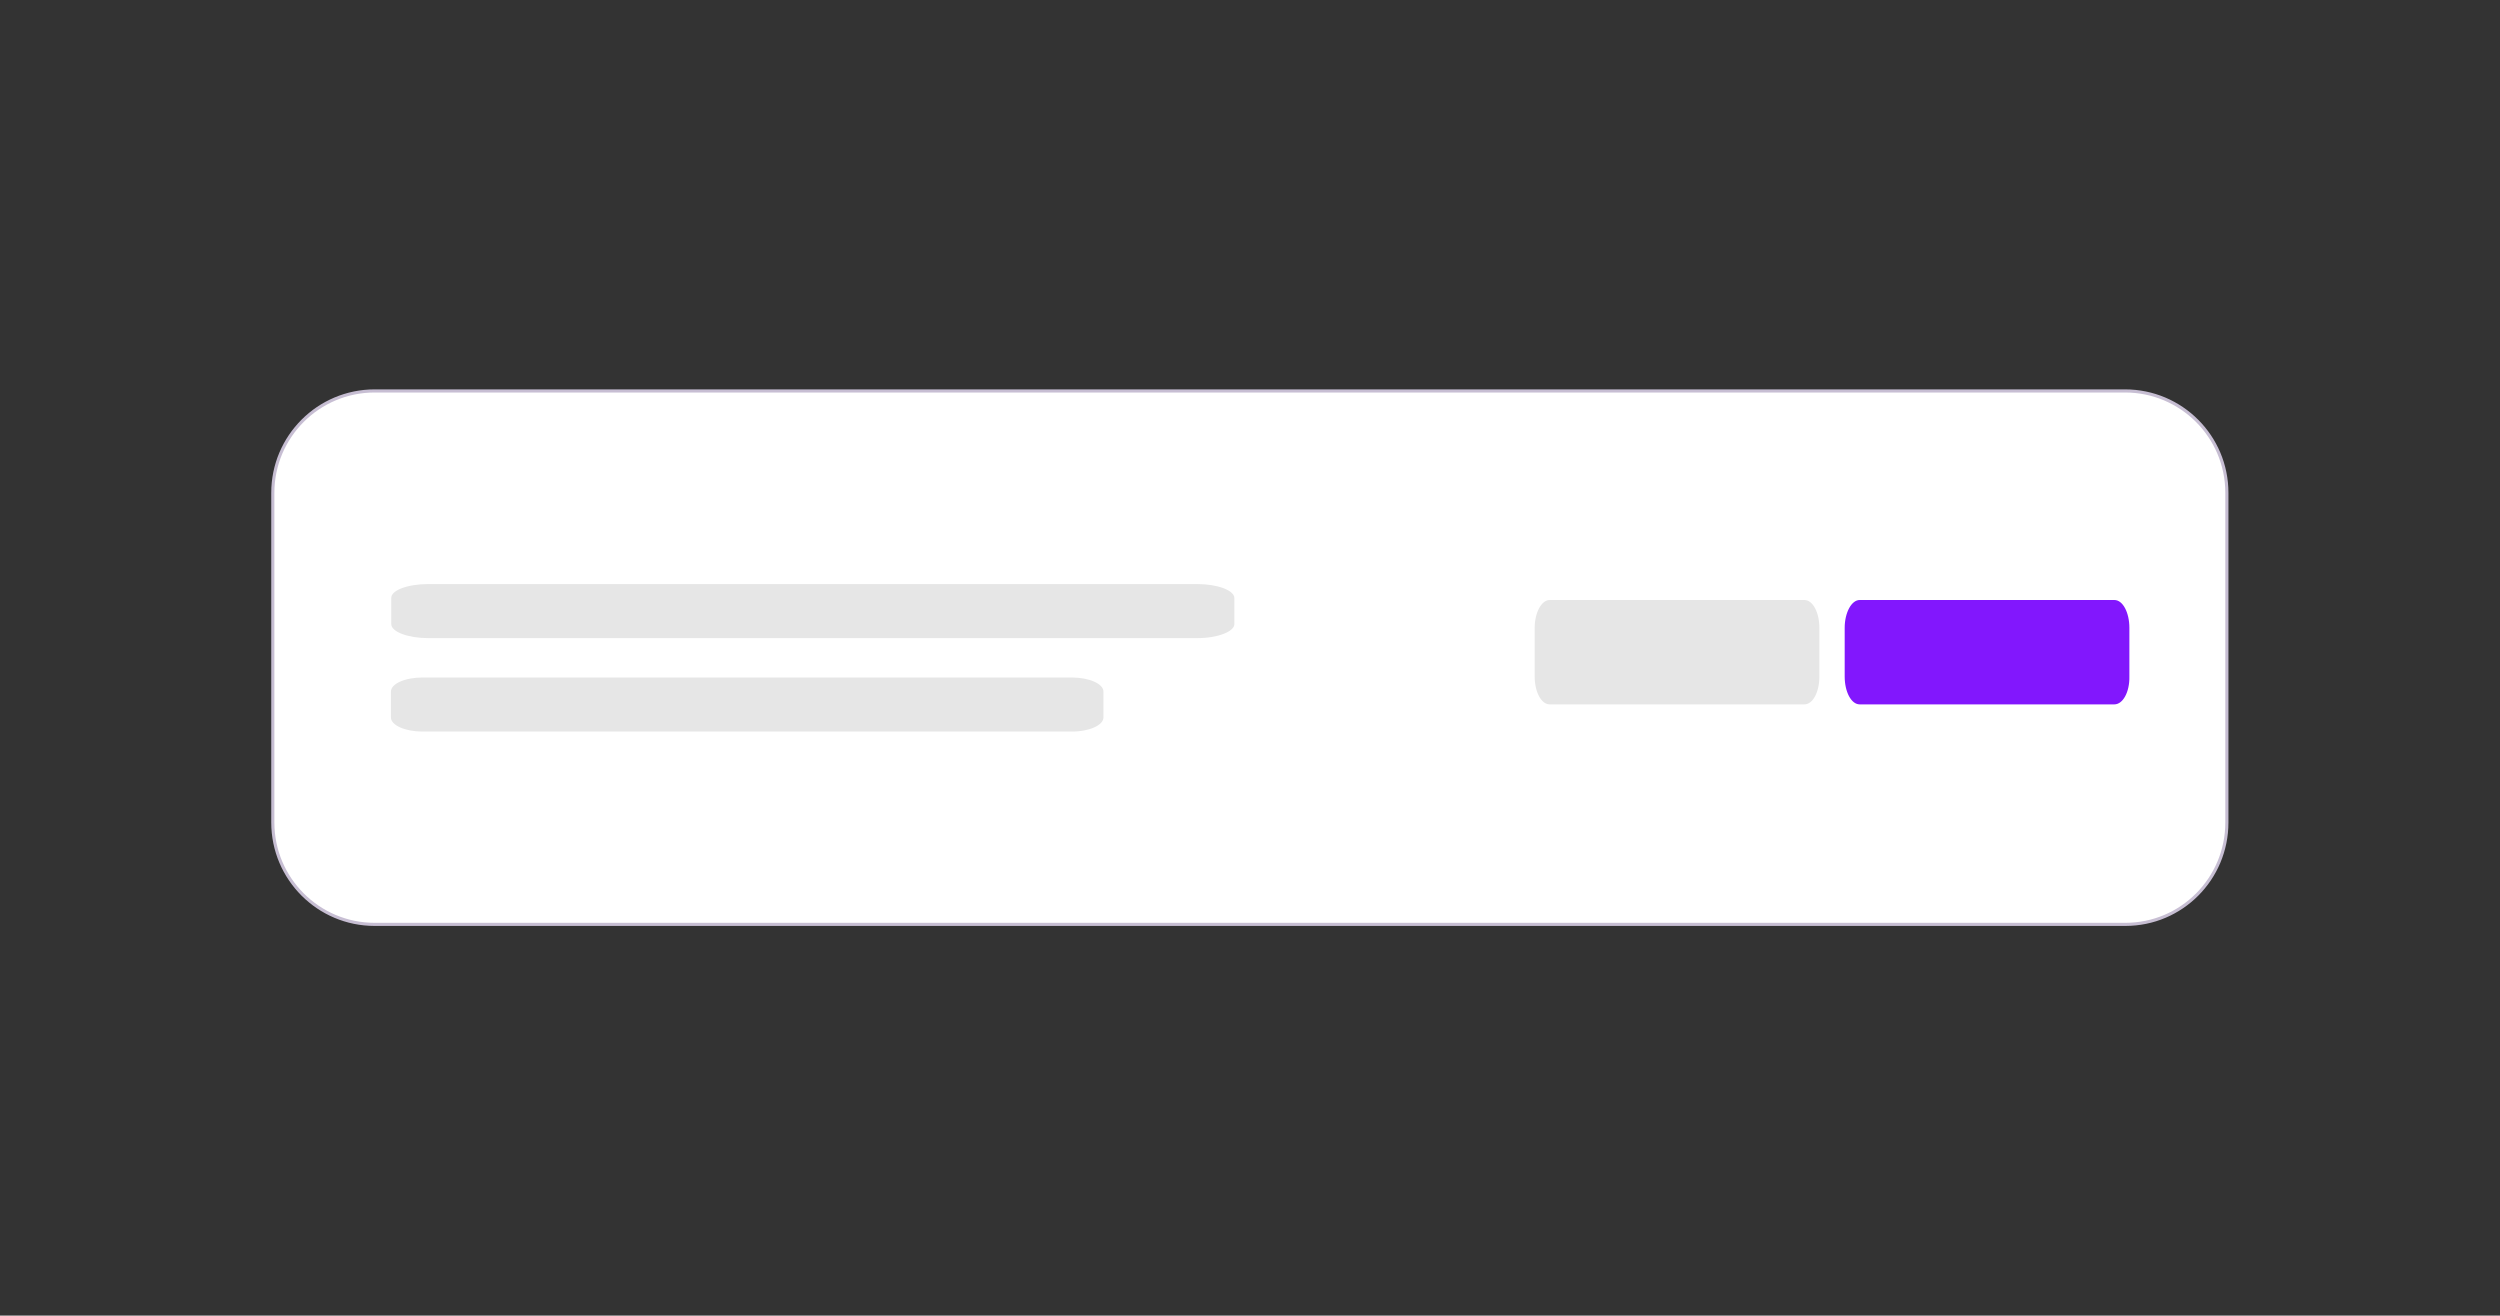
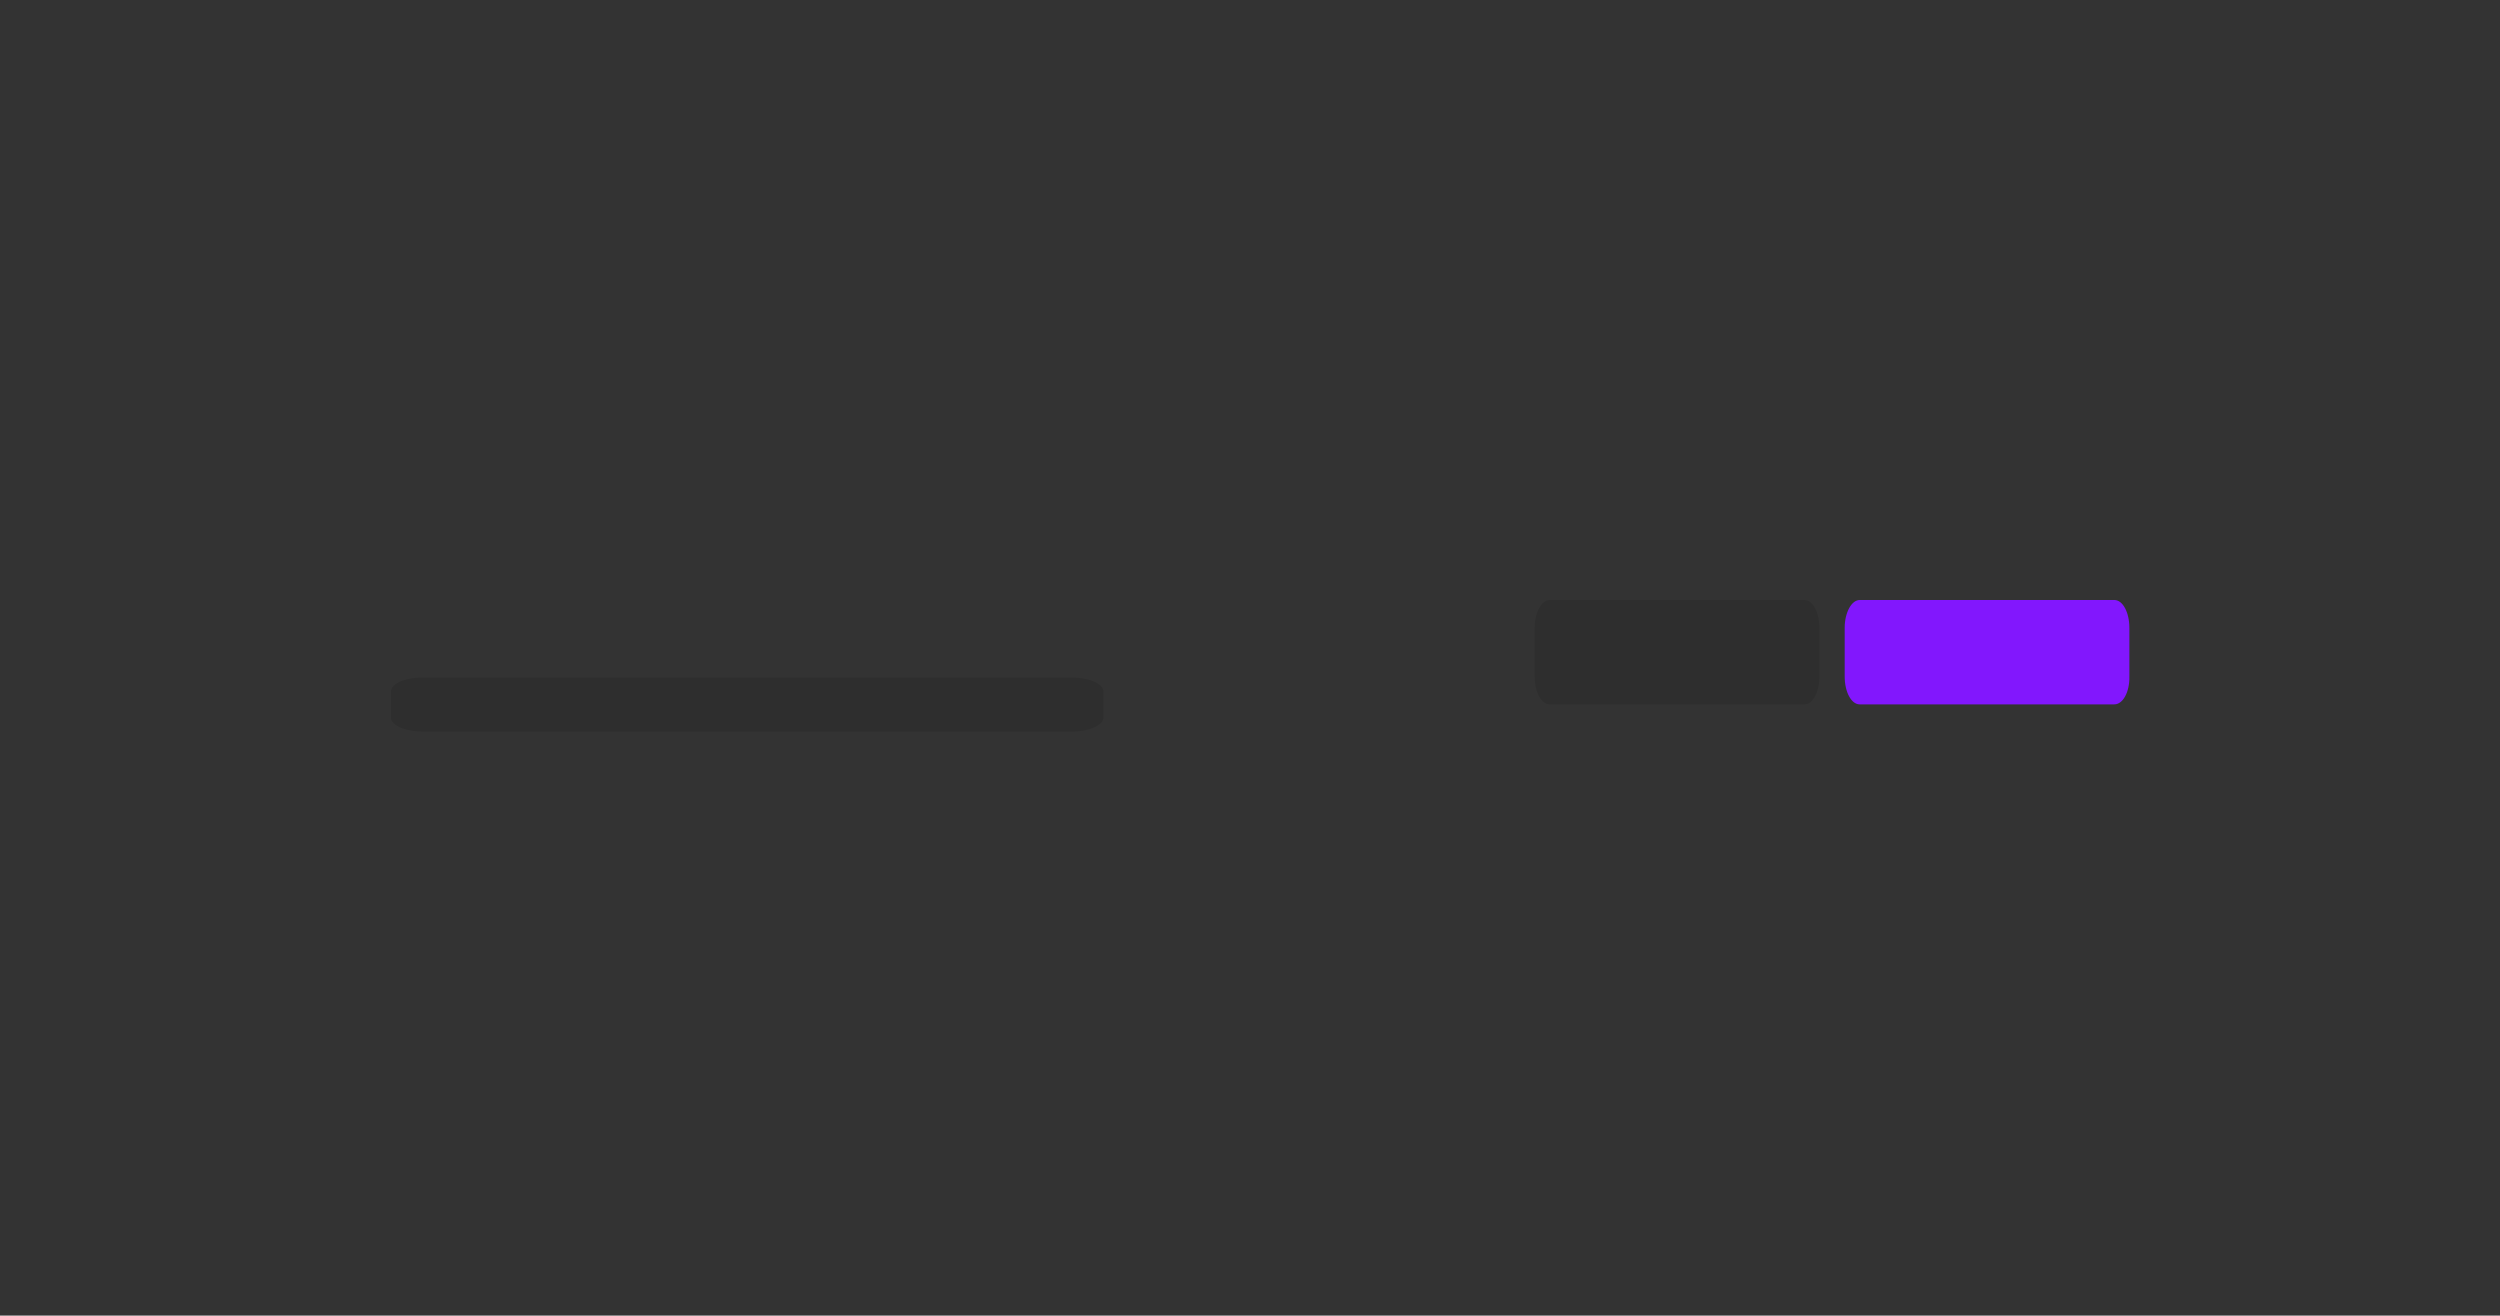
<svg xmlns="http://www.w3.org/2000/svg" version="1.1" id="Calque_1" x="0" y="0" viewBox="0 0 800 421" style="enable-background:new 0 0 800 421" xml:space="preserve">
  <rect x="0" y="0" width="800" height="421" fill="#333333" stroke="none" />
  <style>.st1{opacity:.1;enable-background:new}</style>
-   <path d="M680.1 295.8H119.9c-18 0-32.6-14.6-32.6-32.6V157.7c0-18 14.6-32.6 32.6-32.6H680c18 0 32.6 14.6 32.6 32.6v105.5c0 18-14.5 32.6-32.5 32.6z" style="fill:#fff;stroke:#c7bed3;stroke-miterlimit:10" />
-   <path id="XMLID_7_" class="st1" d="M137.1 186.9h246c6.5 0 11.9 2 11.9 4.5v8.3c0 2.4-5.3 4.5-11.9 4.5h-246c-6.5 0-11.9-2-11.9-4.5v-8.3c-.1-2.5 5.2-4.5 11.9-4.5z" />
  <path id="XMLID_1_" class="st1" d="M135.2 216.8H343c5.5 0 10.1 2 10.1 4.5v8.3c0 2.4-4.4 4.5-10.1 4.5H135.2c-5.5 0-10.1-2-10.1-4.5v-8.3c0-2.5 4.5-4.5 10.1-4.5z" />
  <path class="st1" d="M577.4 225.4h-81.5c-2.7 0-4.8-4-4.8-8.9v-15.6c0-4.9 2.2-8.9 4.8-8.9h81.5c2.7 0 4.8 4 4.8 8.9v15.6c0 5-2.1 8.9-4.8 8.9z" />
  <path d="M676.6 225.4h-81.5c-2.7 0-4.8-4-4.8-8.9v-15.6c0-4.9 2.2-8.9 4.8-8.9h81.5c2.7 0 4.8 4 4.8 8.9v15.6c.1 5-2.1 8.9-4.8 8.9z" style="fill:#8217fd" />
</svg>